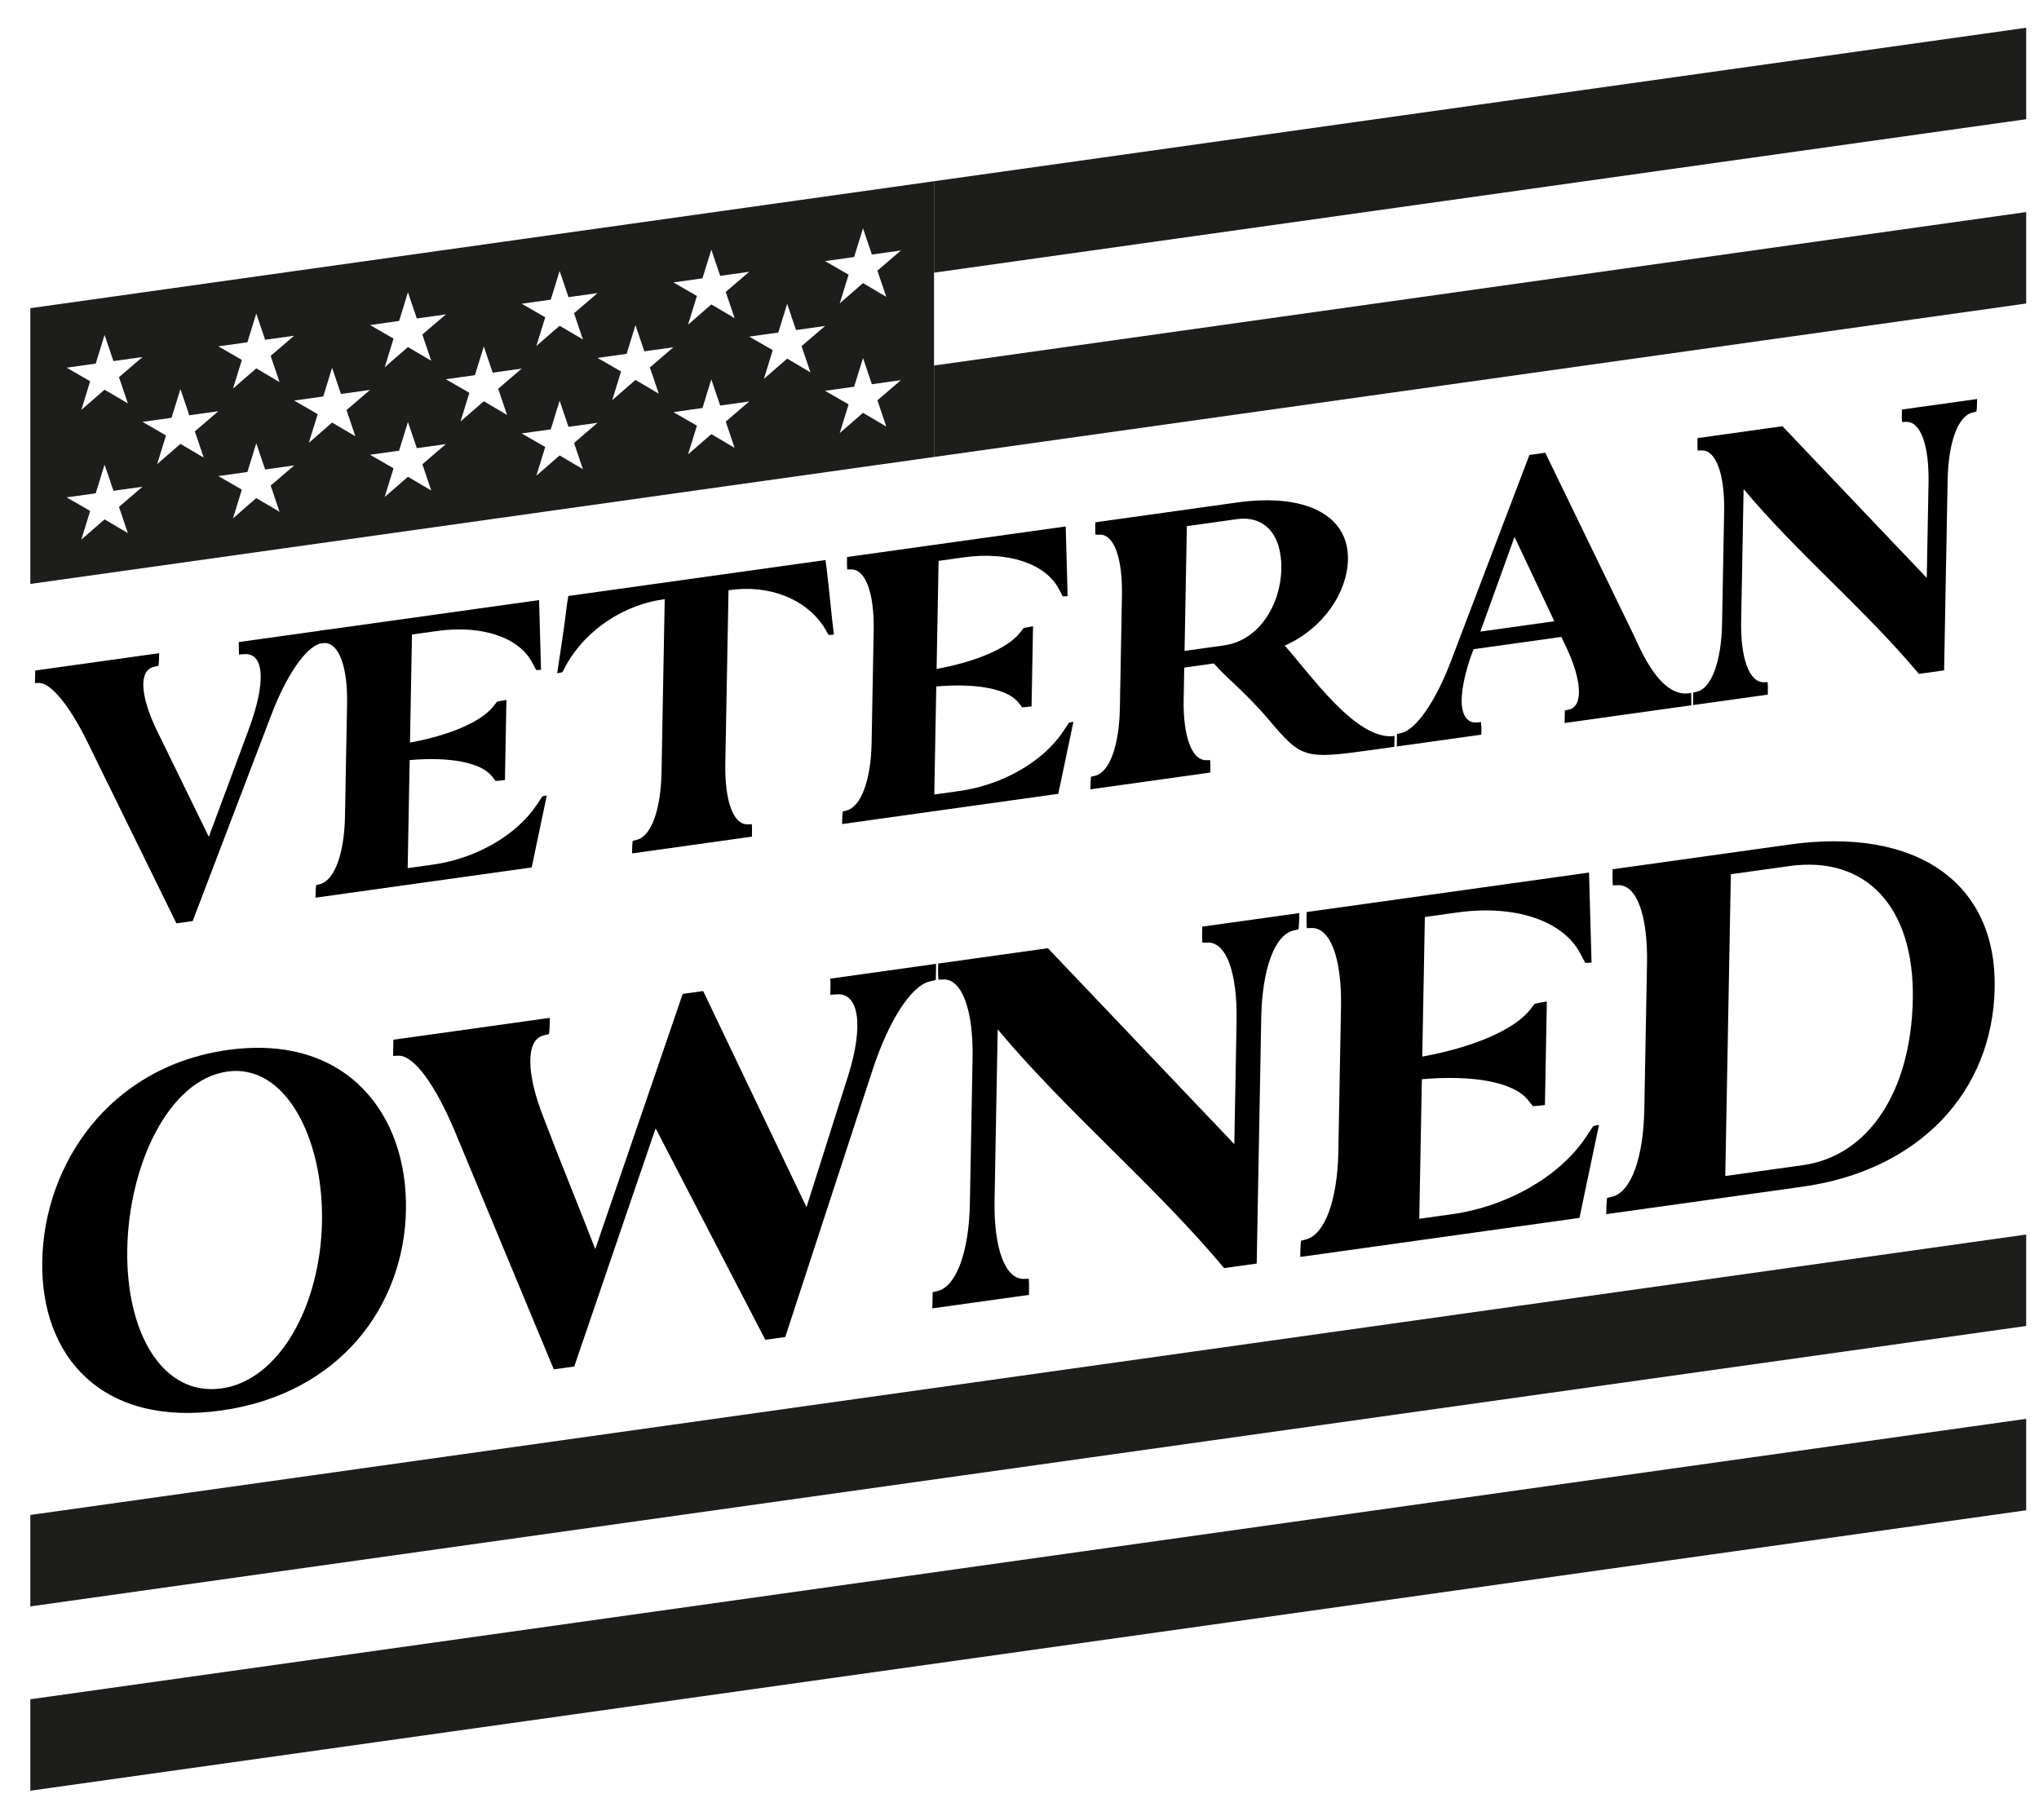
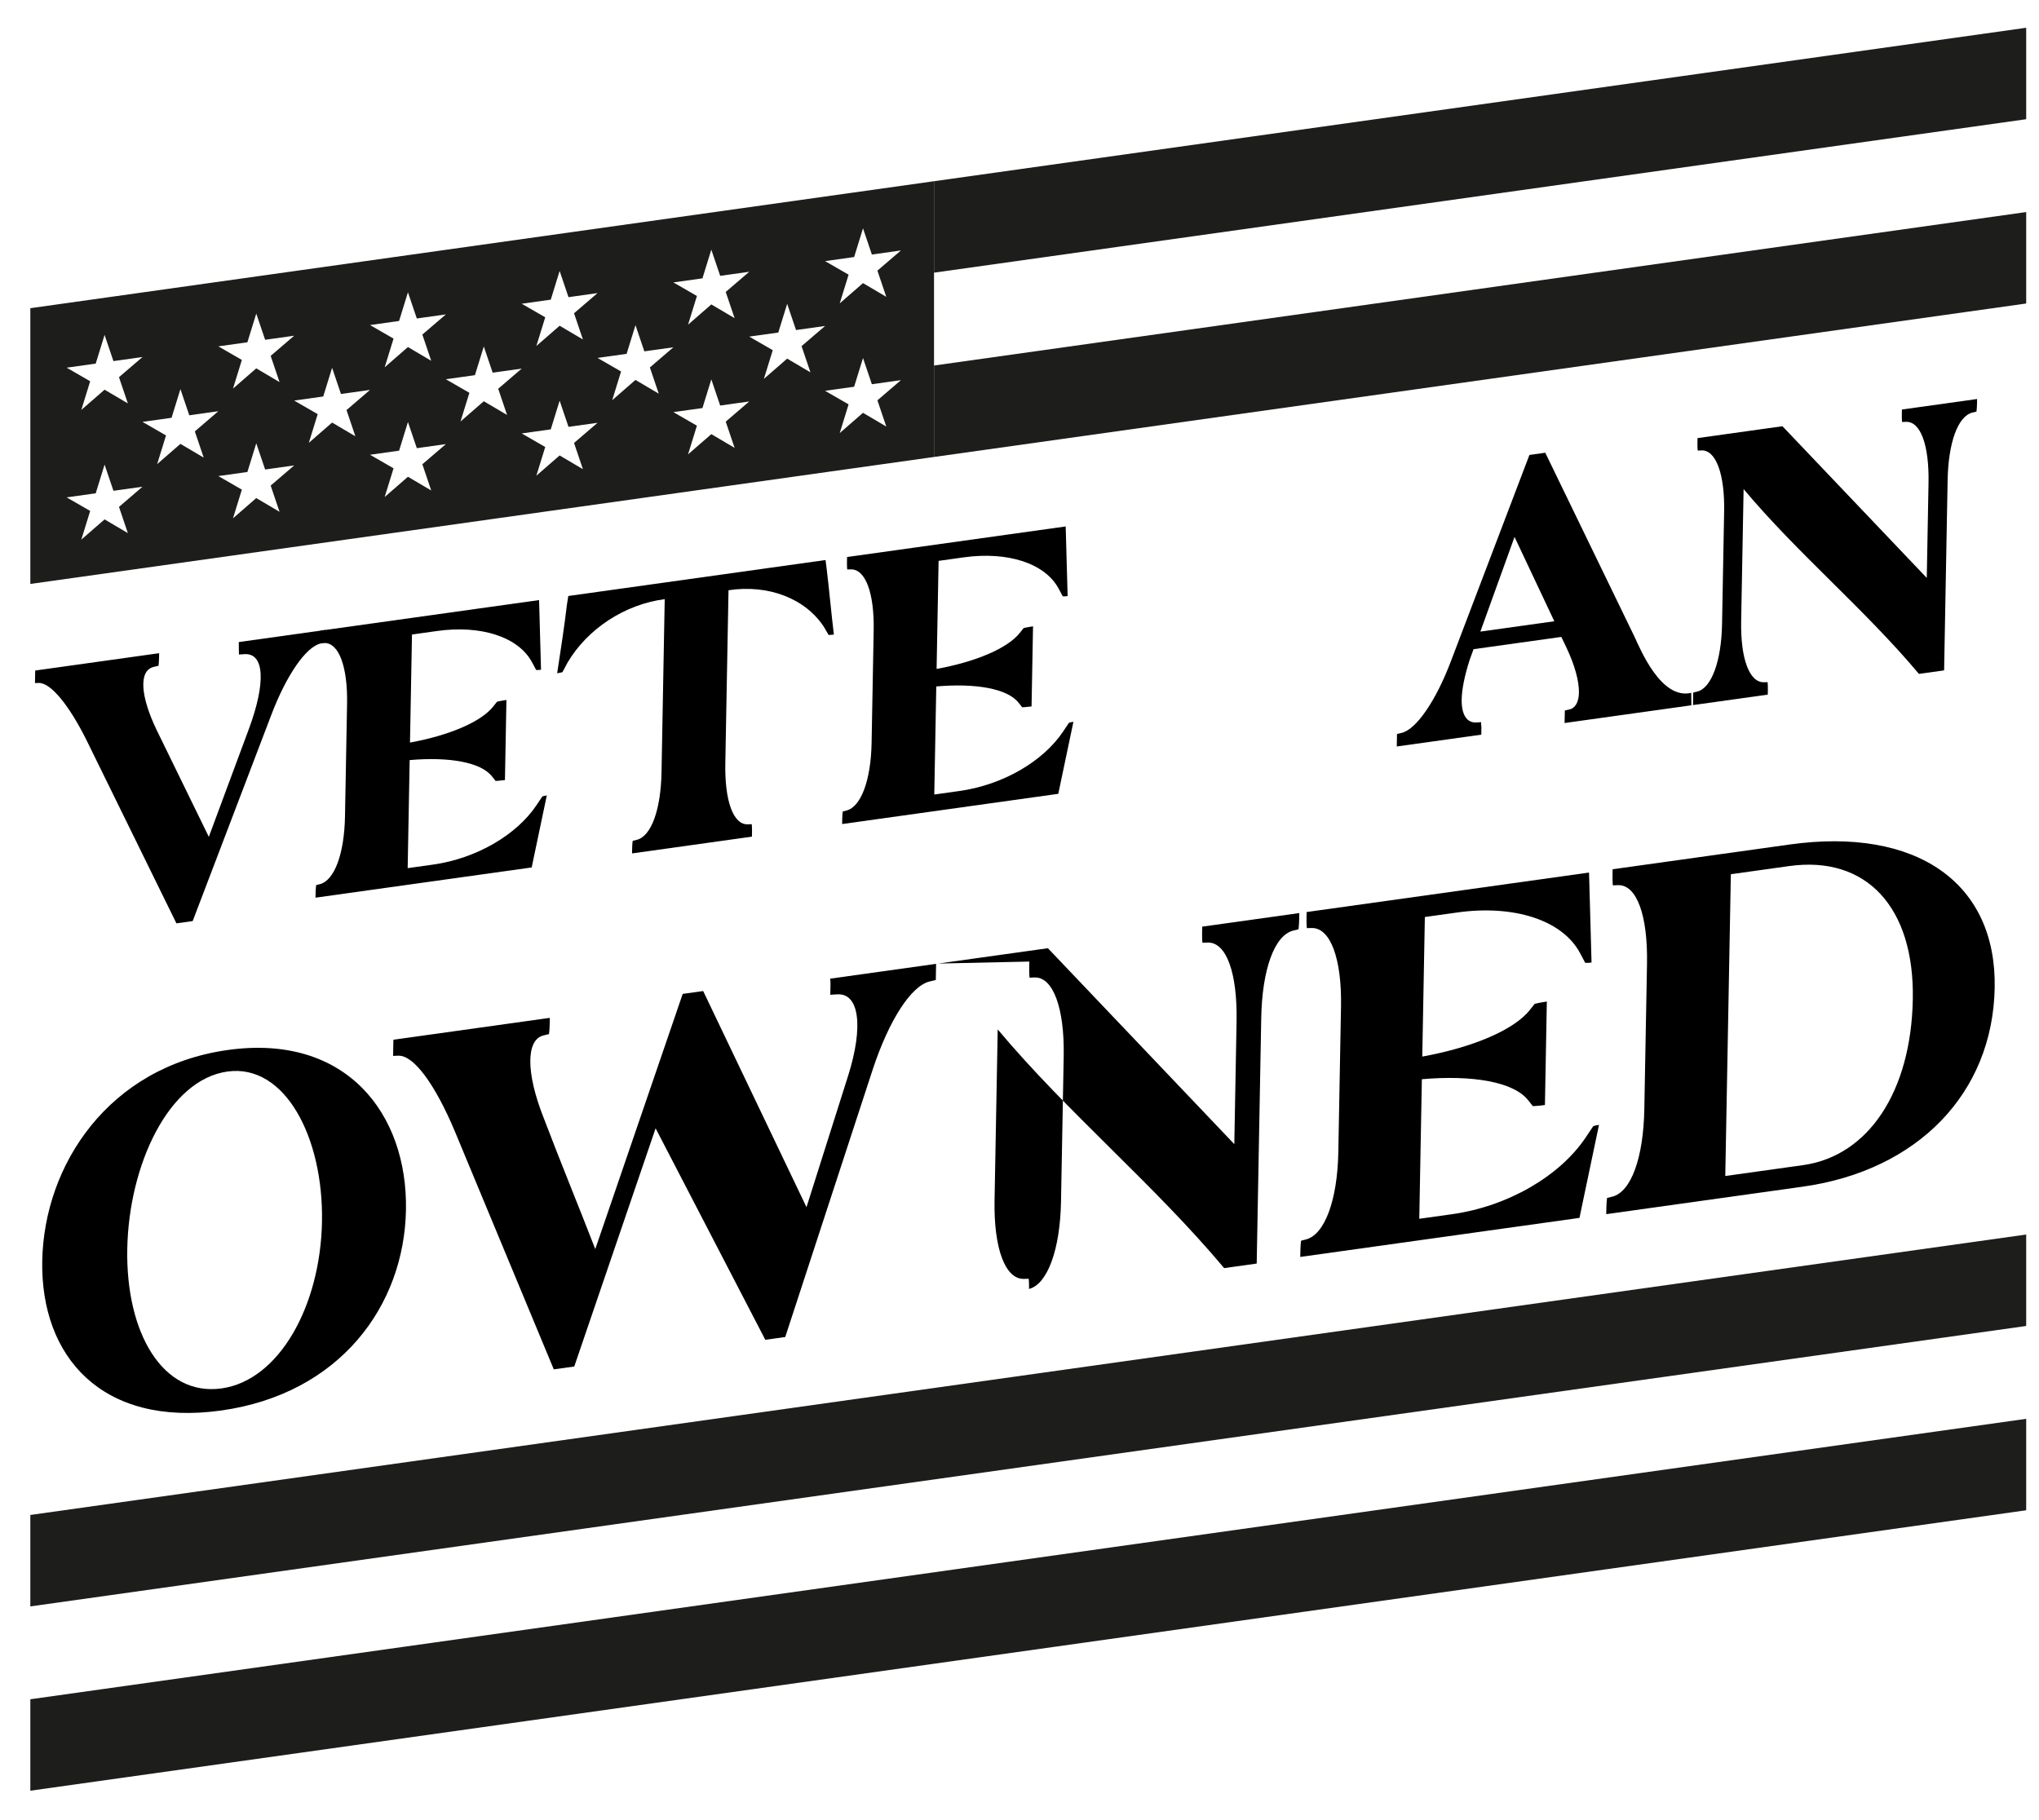
<svg xmlns="http://www.w3.org/2000/svg" viewBox="0 0 6377.88 5694.02" version="1.1" id="_x2014_ÎÓÈ_x5F_1">
  <defs>
    <style>
      .st0 {
        fill: #1d1d1b;
      }
    </style>
  </defs>
  <polygon points="6337.82 86.85 2921.56 566.97 2921.56 853.09 6337.82 372.96 6337.82 86.85" class="st0" />
  <polygon points="6337.82 663.46 2921.56 1143.59 2921.56 1429.7 6337.82 949.58 6337.82 663.46" class="st0" />
  <polygon points="6337.82 3862.42 94.87 4739.81 94.87 5025.92 6337.82 4148.53 6337.82 3862.42" class="st0" />
  <polygon points="6337.82 4439.02 94.87 5316.41 94.87 5602.53 6337.82 4725.14 6337.82 4439.02" class="st0" />
  <path d="M94.87,964.24v862.73l2826.68-397.27v-862.73L94.87,964.24ZM2197.23,870.86l27.73-89.78,27.73,81.98,90.89-12.77-73.56,63.1,27.73,81.98-72.78-42.92-72.79,63.37,27.72-89.78-73.56-42.43,90.89-12.77ZM1722.77,937.54l27.73-89.78,27.72,81.98,90.89-12.77-73.56,63.1,27.72,81.98-72.78-42.92-72.79,63.37,27.73-89.78-73.56-42.43,90.89-12.77ZM1248.3,1004.22l27.73-89.78,27.72,81.98,90.89-12.77-73.56,63.1,27.72,81.98-72.78-42.92-72.79,63.37,27.73-89.78-73.56-42.43,90.89-12.77ZM773.84,1070.9l27.73-89.78,27.73,81.98,90.89-12.77-73.56,63.1,27.73,81.98-72.79-42.92-72.78,63.37,27.73-89.78-73.56-42.43,90.89-12.77ZM299.37,1137.58l27.73-89.78,27.73,81.98,90.89-12.77-73.56,63.1,27.73,81.98-72.79-42.91-72.78,63.37,27.73-89.78-73.56-42.43,90.89-12.77ZM399.89,1667.89l-72.79-42.92-72.78,63.37,27.73-89.78-73.56-42.43,90.89-12.77,27.73-89.78,27.73,81.98,90.89-12.77-73.56,63.1,27.73,81.98ZM564.33,1388.74l-72.78,63.37,27.73-89.78-73.56-42.43,90.89-12.77,27.73-89.78,27.73,81.98,90.89-12.77-73.56,63.1,27.73,81.98-72.79-42.91ZM874.35,1601.21l-72.79-42.91-72.78,63.37,27.73-89.78-73.56-42.43,90.89-12.77,27.73-89.78,27.73,81.98,90.89-12.77-73.56,63.1,27.73,81.98ZM1038.8,1322.06l-72.79,63.37,27.72-89.77-73.56-42.43,90.89-12.77,27.73-89.78,27.73,81.98,90.89-12.77-73.56,63.1,27.73,81.98-72.78-42.92ZM1348.82,1534.53l-72.78-42.92-72.79,63.37,27.73-89.78-73.56-42.43,90.89-12.77,27.73-89.78,27.72,81.98,90.89-12.77-73.56,63.1,27.72,81.98ZM1513.27,1255.38l-72.79,63.37,27.72-89.78-73.55-42.43,90.89-12.77,27.73-89.78,27.73,81.98,90.89-12.77-73.56,63.1,27.73,81.98-72.78-42.92ZM1823.28,1467.85l-72.78-42.92-72.79,63.37,27.73-89.78-73.56-42.43,90.89-12.77,27.73-89.78,27.72,81.98,90.89-12.77-73.56,63.1,27.72,81.98ZM1987.73,1188.69l-72.79,63.37,27.73-89.78-73.56-42.43,90.89-12.77,27.73-89.78,27.73,81.98,90.89-12.77-73.56,63.1,27.73,81.98-72.78-42.92ZM2297.74,1401.16l-72.78-42.92-72.79,63.37,27.72-89.78-73.56-42.43,90.89-12.77,27.73-89.78,27.73,81.98,90.89-12.77-73.56,63.1,27.73,81.98ZM2462.19,1122.01l-72.79,63.37,27.73-89.78-73.56-42.43,90.89-12.77,27.73-89.78,27.73,81.98,90.89-12.77-73.56,63.1,27.73,81.98-72.79-42.91ZM2772.21,1334.48l-72.79-42.92-72.79,63.37,27.73-89.78-73.56-42.43,90.89-12.77,27.73-89.78,27.73,81.98,90.89-12.77-73.56,63.1,27.73,81.98ZM2744.48,846.71l27.73,81.98-72.79-42.91-72.79,63.37,27.73-89.78-73.56-42.43,90.89-12.77,27.73-89.78,27.73,81.98,90.89-12.77-73.56,63.1Z" class="st0" />
  <g>
    <path d="M109.39,2137.03l.72-39.16,387.65-54.22-.27,14.36c-.29,15.66-1.73,24.98-1.73,24.98l-14.01,3.26c-48.37,10.67-43.51,90.71,9,199.24l162.46,332.71,125.4-337.82c53.37-144.17,48.75-237.26-13.43-233.77l-17.77,1.18s-.64-33.76-.55-38.98l270.72-37.86-.72,39.16-14.01,3.26c-45.83,10.32-107.06,99.6-153.69,221.99l-246.46,646.39-50.84,7.11-281-572.62c-53.78-108.35-112.02-180.93-150.08-179.51l-11.41.29Z" />
    <path d="M1002.09,1987.45l.27-14.36,683.8-95.63.79,25.93c1.46,58.38,3.87,133.56,5.33,191.94-8.9,1.24-15.23.83-15.23.83l-12.25-23.02c-42.87-81.24-161.36-118.04-297.35-99.02l-78.8,11.02-6.24,338.08c123.38-22.46,223.05-65.05,260.71-113.28l11.68-14.65s15.28-3.44,29.26-5.39l-4.63,250.62c-13.98,1.96-29.21,2.78-29.21,2.78l-11.15-14.06c-34.67-44.63-134.5-61.91-257.67-51.19l-6.24,338.08,78.8-11.02c136-19.02,261.59-92.57,324.16-185.95l18.25-27.29s5.11-2.02,14.01-3.26c-12.52,60.34-29.17,138.18-41.7,198.52l-5.57,26.82-676.17,94.57.27-14.36c.29-15.66,1.73-24.98,1.73-24.98l11.46-2.91c45.85-11.62,76.56-95.33,78.7-211.51l6.51-352.44c2.15-116.17-25.62-191.71-71.28-190.53l-11.41.29s-1.1-8.96-.81-24.62Z" />
    <path d="M1773.37,1891.3l4.3-26.64,804.54-112.52,3.33,25.57c7.72,62.72,15.07,145.01,22.79,207.73-8.9,1.24-16.5,1.01-16.5,1.01l-14.75-25.28c-57.95-88.24-172.48-133.41-298.33-114.51l-10,541.71c-2.15,116.17,24.35,191.89,70.01,190.71l12.69-.47s1.1,8.96.81,24.62l-.27,14.36-374.94,52.44.27-14.36c.29-15.66,1.73-24.98,1.73-24.98l12.73-3.08c45.85-11.62,75.28-95.16,77.43-211.33l10-541.71c-125.8,16.29-242.6,93.82-304.12,198.77l-15.76,29.54s-7.65,2.37-16.55,3.62c10.08-65.21,23.06-150.35,30.6-215.19Z" />
    <path d="M2649.3,1757.08l.27-14.36,683.8-95.63.79,25.93c1.46,58.38,3.87,133.56,5.33,191.94-8.9,1.24-15.23.83-15.23.83l-12.25-23.02c-42.87-81.24-161.36-118.04-297.35-99.02l-78.8,11.02-6.24,338.08c123.38-22.46,223.05-65.05,260.71-113.28l11.68-14.65s15.28-3.44,29.26-5.39l-4.63,250.62c-13.98,1.96-29.21,2.78-29.21,2.78l-11.15-14.06c-34.67-44.63-134.5-61.91-257.67-51.19l-6.24,338.08,78.8-11.02c136-19.02,261.59-92.57,324.16-185.95l18.25-27.29s5.11-2.02,14.01-3.26c-12.52,60.34-29.17,138.18-41.7,198.52l-5.57,26.82-676.17,94.57.27-14.36c.29-15.66,1.73-24.98,1.73-24.98l11.46-2.91c45.85-11.62,76.56-95.33,78.7-211.51l6.51-352.44c2.15-116.17-25.62-191.71-71.28-190.53l-11.41.29s-1.1-8.96-.81-24.62Z" />
-     <path d="M3410.98,2455.16c.29-15.66,1.73-24.98,1.73-24.98l12.73-3.08c45.85-11.62,75.28-95.16,77.43-211.33l6.51-352.44c2.15-116.17-24.35-191.89-70.01-190.71l-12.69.47s-1.1-8.96-.81-24.62l.27-14.36,443.58-62.04c213.53-29.86,349.16,39.7,346.6,178.07-1.88,101.82-74.96,214.89-197.67,269.81,78.27,86.7,223.93,299.38,343.4,282.67l-.63,33.94-66.09,9.24c-216.07,30.22-223.62,27.37-325.36-92.5-75.67-89.67-136.97-134.47-172.93-177.62l-92.78,12.98-1.83,99.2c-2.15,116.17,25.62,191.71,71.28,190.53l11.41-.29s1.1,8.96.81,24.62l-.27,14.36-374.94,52.44.27-14.36ZM3829.77,2019.02c106.76-14.93,175.98-124.86,178.1-239.73,1.98-107.04-52.69-167.09-139.12-155l-156.33,21.86-7.21,390.29,124.56-17.42Z" />
    <path d="M4369.05,2335.49l.72-39.16,14.01-3.26c45.83-10.32,107.06-99.6,153.69-221.99l246.49-647.69,49.57-6.93,278.44,574.28c19.52,41.54,83.79,199.2,178.02,176.91l.55,38.98-396.55,55.46.72-39.16,14.01-3.26c19.09-3.97,29.59-23.67,30.12-52.39.65-35.24-12.37-85.5-40.44-144.07l-14.65-30.5-274.54,38.39-12.02,32.93c-16.14,50.43-24.52,91.96-25.12,124.59-.84,45.69,15.13,73.4,45.58,71.74l15.23-.83-.14,7.83c1.2,3.74,1.1,8.96.96,16.79l-.27,14.36-264.37,36.97ZM4630.5,1976.04l231.32-32.35-124.44-263.82-106.89,296.17Z" />
    <path d="M5309.76,1370.68l265.64-37.15,451.42,474.57,5.5-297.61c2.15-116.17-24.35-191.89-70.01-190.71l-12.69.47s-1.1-8.96-.81-24.62l.27-14.36,235.13-32.88-.27,14.36c-.29,15.66-1.73,24.98-1.73,24.98l-12.73,3.08c-45.85,11.62-75.28,95.16-77.43,211.33l-10.99,595.23-78.8,11.02c-169.93-202.77-378.45-375.41-548.39-578.19l-7.64,413.79c-2.15,116.17,25.62,191.71,71.28,190.53l11.41-.29s1.1,8.96.81,24.62l-.27,14.36-233.86,32.71.72-39.16,12.73-3.08c44.58-11.44,75.28-95.16,77.43-211.33l6.51-352.44c2.15-116.17-25.62-191.71-70.01-190.71l-12.69.47s-1.1-8.96-.81-24.62l.27-14.36Z" />
    <path d="M132.14,3944.73c5.54-300.12,207.71-607.55,580.38-659.67,371.02-51.89,562.86,200.44,557.32,500.56-5.54,300.12-207.12,575.52-578.15,627.4-372.67,52.12-565.09-168.18-559.55-468.29ZM692.97,4343.89c180.59-25.26,309.34-258.52,314.2-521.54,4.86-263.02-115.31-495.11-295.89-469.85-183.87,25.72-308.32,292.01-313.18,555.03-4.86,263.02,111,462.07,294.87,436.36Z" />
    <path d="M1230.55,3252.97l489.23-68.42-.34,18.55c-.37,20.23-2.23,32.26-2.23,32.26l-16.45,3.98c-55.91,12.86-56.2,117.17.13,258.96,51.53,135.74,107.95,272.47,161.09,409.66l273.46-798.37,64.03-8.95,323.19,676.24,130.41-411.75c48.71-154.8,34.25-258.72-34.61-254.14l-21.31,1.3.59-32.03c.22-11.8-1.3-18.32-1.3-18.32l331.62-46.38-.93,50.58-18.09,4.21c-59.19,13.32-128.34,122.21-178.63,273.87l-274.21,838.83-62.38,8.72-343.11-661.69-254.47,745.26-64.03,8.95-310.43-746.98c-59.61-141.33-126.64-236.22-175.79-234.39l-16.39.61.93-50.58Z" />
-     <path d="M2934.64,3014.64l343.12-47.99,583.08,612.99,7.1-384.42c2.77-150.06-31.45-247.85-90.42-246.33l-16.39.61s-1.42-11.57-1.05-31.81l.34-18.55,303.72-42.48-.34,18.55c-.37,20.23-2.23,32.26-2.23,32.26l-16.45,3.98c-59.23,15.01-97.24,122.91-100.01,272.97l-14.2,768.83-101.79,14.24c-219.5-261.92-488.84-484.91-708.33-746.82l-9.87,534.47c-2.77,150.06,33.09,247.63,92.07,246.1l14.74-.38s1.42,11.57,1.05,31.81l-.34,18.55-302.07,42.25.93-50.58,16.45-3.98c57.58-14.78,97.24-122.91,100.01-272.97l8.41-455.23c2.77-150.06-33.09-247.63-90.42-246.33l-16.39.61s-1.42-11.57-1.05-31.81l.34-18.55Z" />
+     <path d="M2934.64,3014.64l343.12-47.99,583.08,612.99,7.1-384.42c2.77-150.06-31.45-247.85-90.42-246.33l-16.39.61s-1.42-11.57-1.05-31.81l.34-18.55,303.72-42.48-.34,18.55c-.37,20.23-2.23,32.26-2.23,32.26l-16.45,3.98c-59.23,15.01-97.24,122.91-100.01,272.97l-14.2,768.83-101.79,14.24c-219.5-261.92-488.84-484.91-708.33-746.82l-9.87,534.47c-2.77,150.06,33.09,247.63,92.07,246.1l14.74-.38s1.42,11.57,1.05,31.81c57.58-14.78,97.24-122.91,100.01-272.97l8.41-455.23c2.77-150.06-33.09-247.63-90.42-246.33l-16.39.61s-1.42-11.57-1.05-31.81l.34-18.55Z" />
    <path d="M4086.77,2872.01l.34-18.55,883.24-123.52,1.02,33.49c1.88,75.41,5,172.51,6.88,247.93-11.49,1.61-19.67,1.07-19.67,1.07l-15.83-29.74c-55.37-104.93-208.42-152.47-384.08-127.91l-101.79,14.24-8.06,436.68c159.37-29.02,288.11-84.02,336.74-146.31l15.09-18.93s19.73-4.44,37.79-6.97l-5.98,323.72c-18.06,2.53-37.73,3.59-37.73,3.59l-14.4-18.17c-44.78-57.64-173.73-79.97-332.82-66.13l-8.06,436.68,101.79-14.24c175.66-24.57,337.89-119.57,418.71-240.18l23.58-35.25s6.6-2.6,18.09-4.21c-16.18,77.94-37.68,178.48-53.86,256.42l-7.19,34.64-873.39,122.15.34-18.55c.37-20.23,2.23-32.26,2.23-32.26l14.81-3.75c59.23-15.01,98.88-123.14,101.65-273.2l8.41-455.23c2.77-150.06-33.09-247.63-92.07-246.1l-14.74.38s-1.42-11.57-1.05-31.81Z" />
    <path d="M5597.48,2642.23c397.29-55.56,647.86,119.6,641.79,448.38-6.07,328.78-239.8,571.68-600.98,622.19l-614,85.87.34-18.55c.37-20.23,2.23-32.26,2.23-32.26l16.45-3.98c59.23-15.01,97.24-122.91,100.01-272.97l8.41-455.23c2.77-150.06-31.45-247.85-90.42-246.33l-16.39.61s-1.42-11.57-1.05-31.81l.34-18.55,553.25-77.38ZM5414,2735.16l-17.43,944.18,242.97-33.98c205.21-28.7,338.3-230.62,343.62-518.93,5.32-288.31-145.6-450.51-386.93-416.76l-182.23,25.49Z" />
  </g>
</svg>